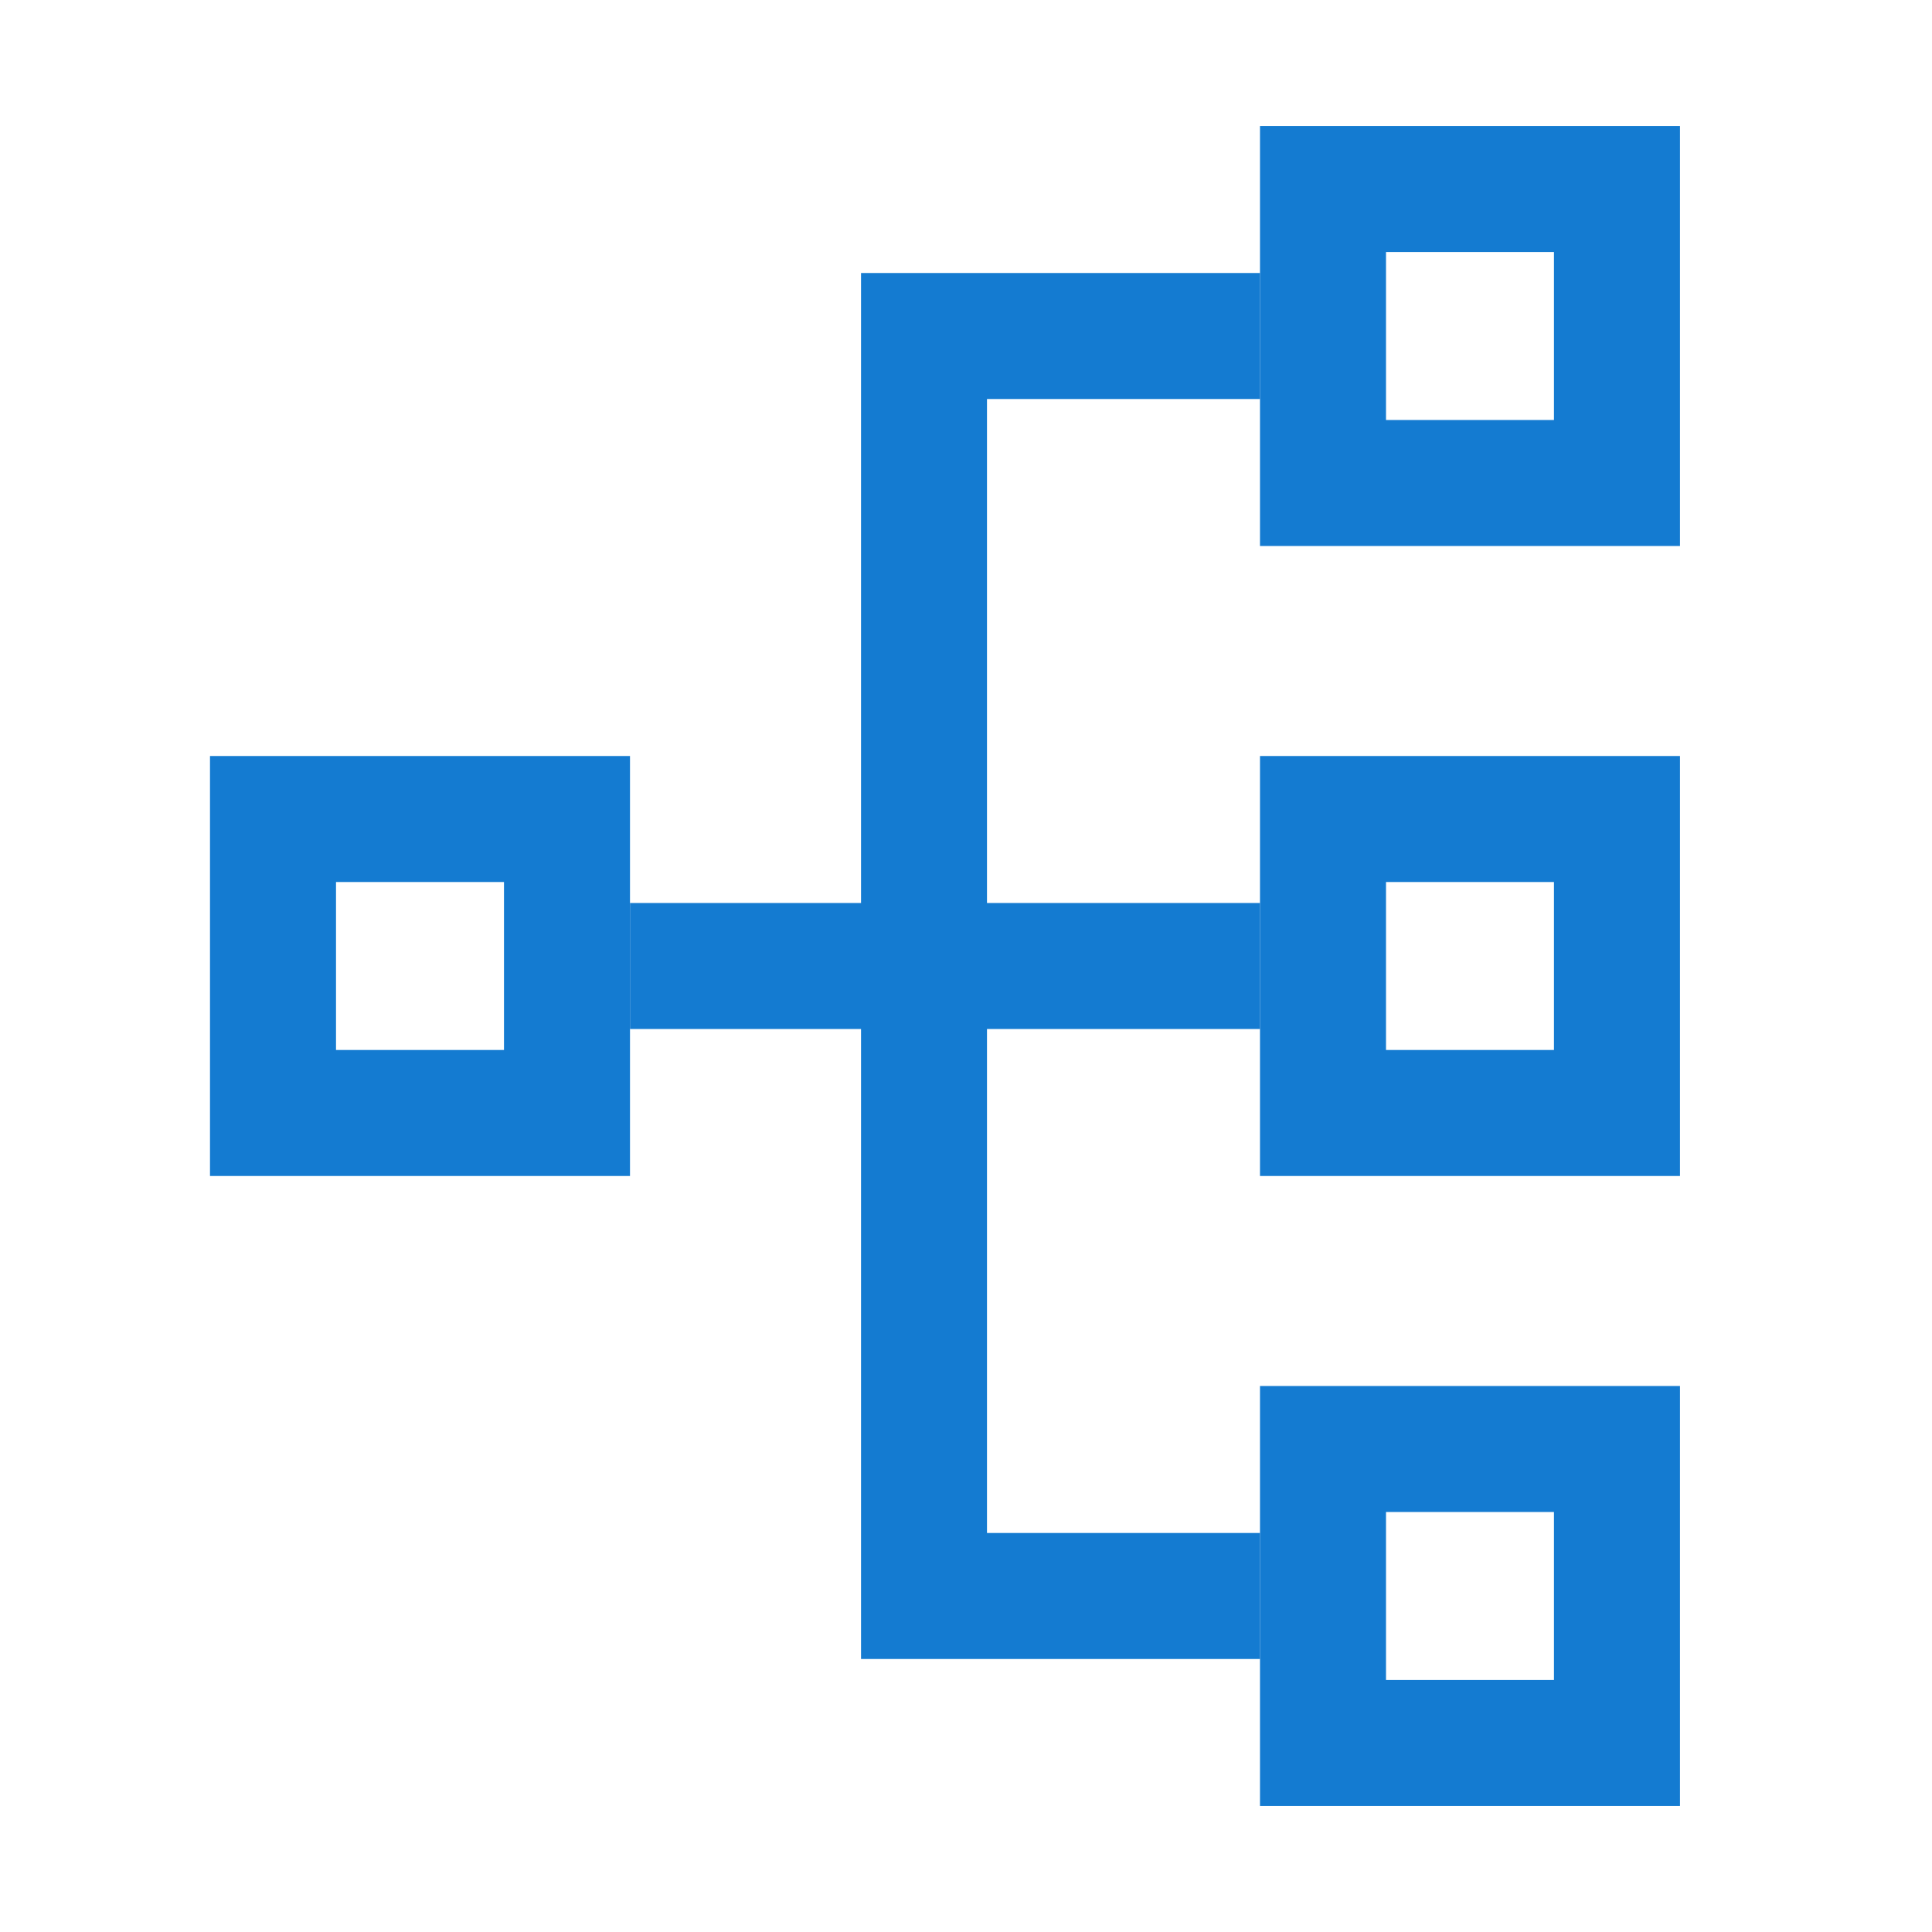
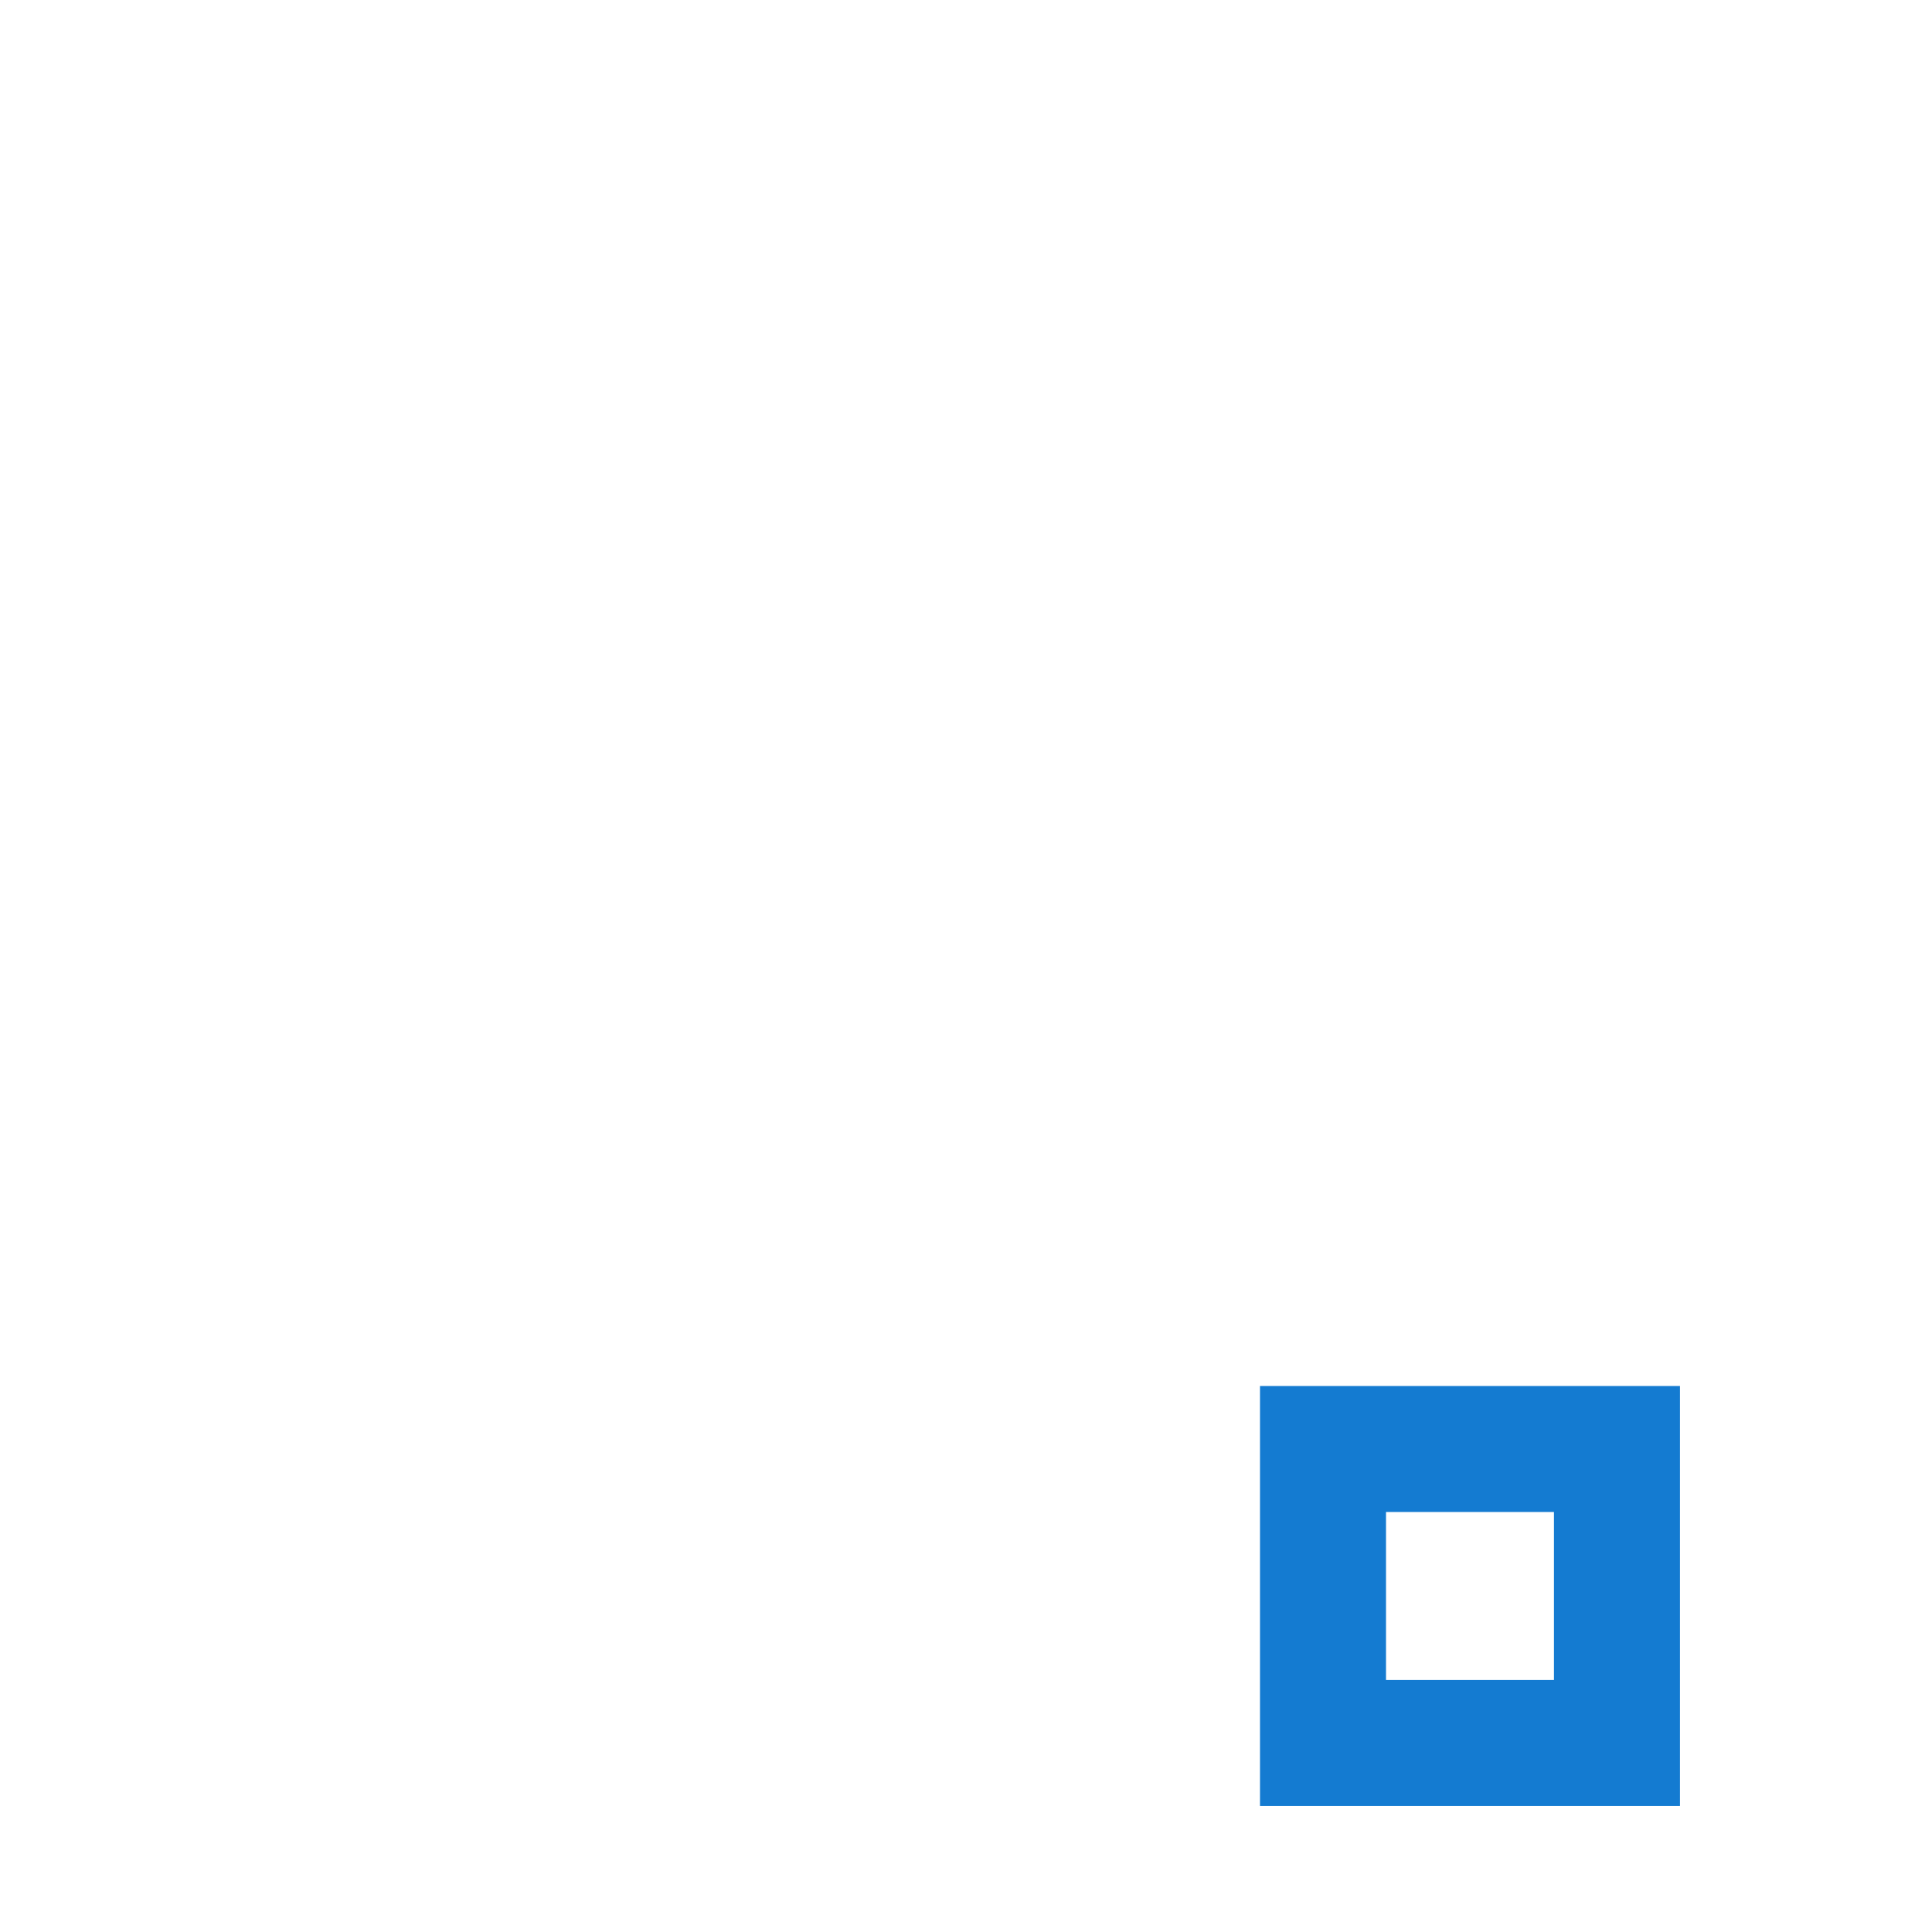
<svg xmlns="http://www.w3.org/2000/svg" width="36" height="36" viewBox="0 0 36 36" fill="none">
-   <path fill-rule="evenodd" clip-rule="evenodd" d="M28.956 4.696H25.826V7.826H28.956V4.696ZM23.478 2.348V10.174H31.304V2.348H23.478Z" fill="#147BD1" />
-   <path fill-rule="evenodd" clip-rule="evenodd" d="M9.391 16.435H6.261V19.565H9.391V16.435ZM3.913 14.087V21.913H11.739V14.087H3.913Z" fill="#147BD1" />
-   <path fill-rule="evenodd" clip-rule="evenodd" d="M28.956 16.435H25.826V19.565H28.956V16.435ZM23.478 14.087V21.913H31.304V14.087H23.478Z" fill="#147BD1" />
  <path fill-rule="evenodd" clip-rule="evenodd" d="M28.956 28.174H25.826V31.304H28.956V28.174ZM23.478 25.826V33.652H31.304V25.826H23.478Z" fill="#147BD1" />
-   <path fill-rule="evenodd" clip-rule="evenodd" d="M23.478 19.174H11.739V16.826H23.478V19.174Z" fill="#147BD1" />
-   <path fill-rule="evenodd" clip-rule="evenodd" d="M16.044 5.087H23.478V7.435H18.391V28.565H23.478V30.913H16.044V5.087Z" fill="#147BD1" />
</svg>